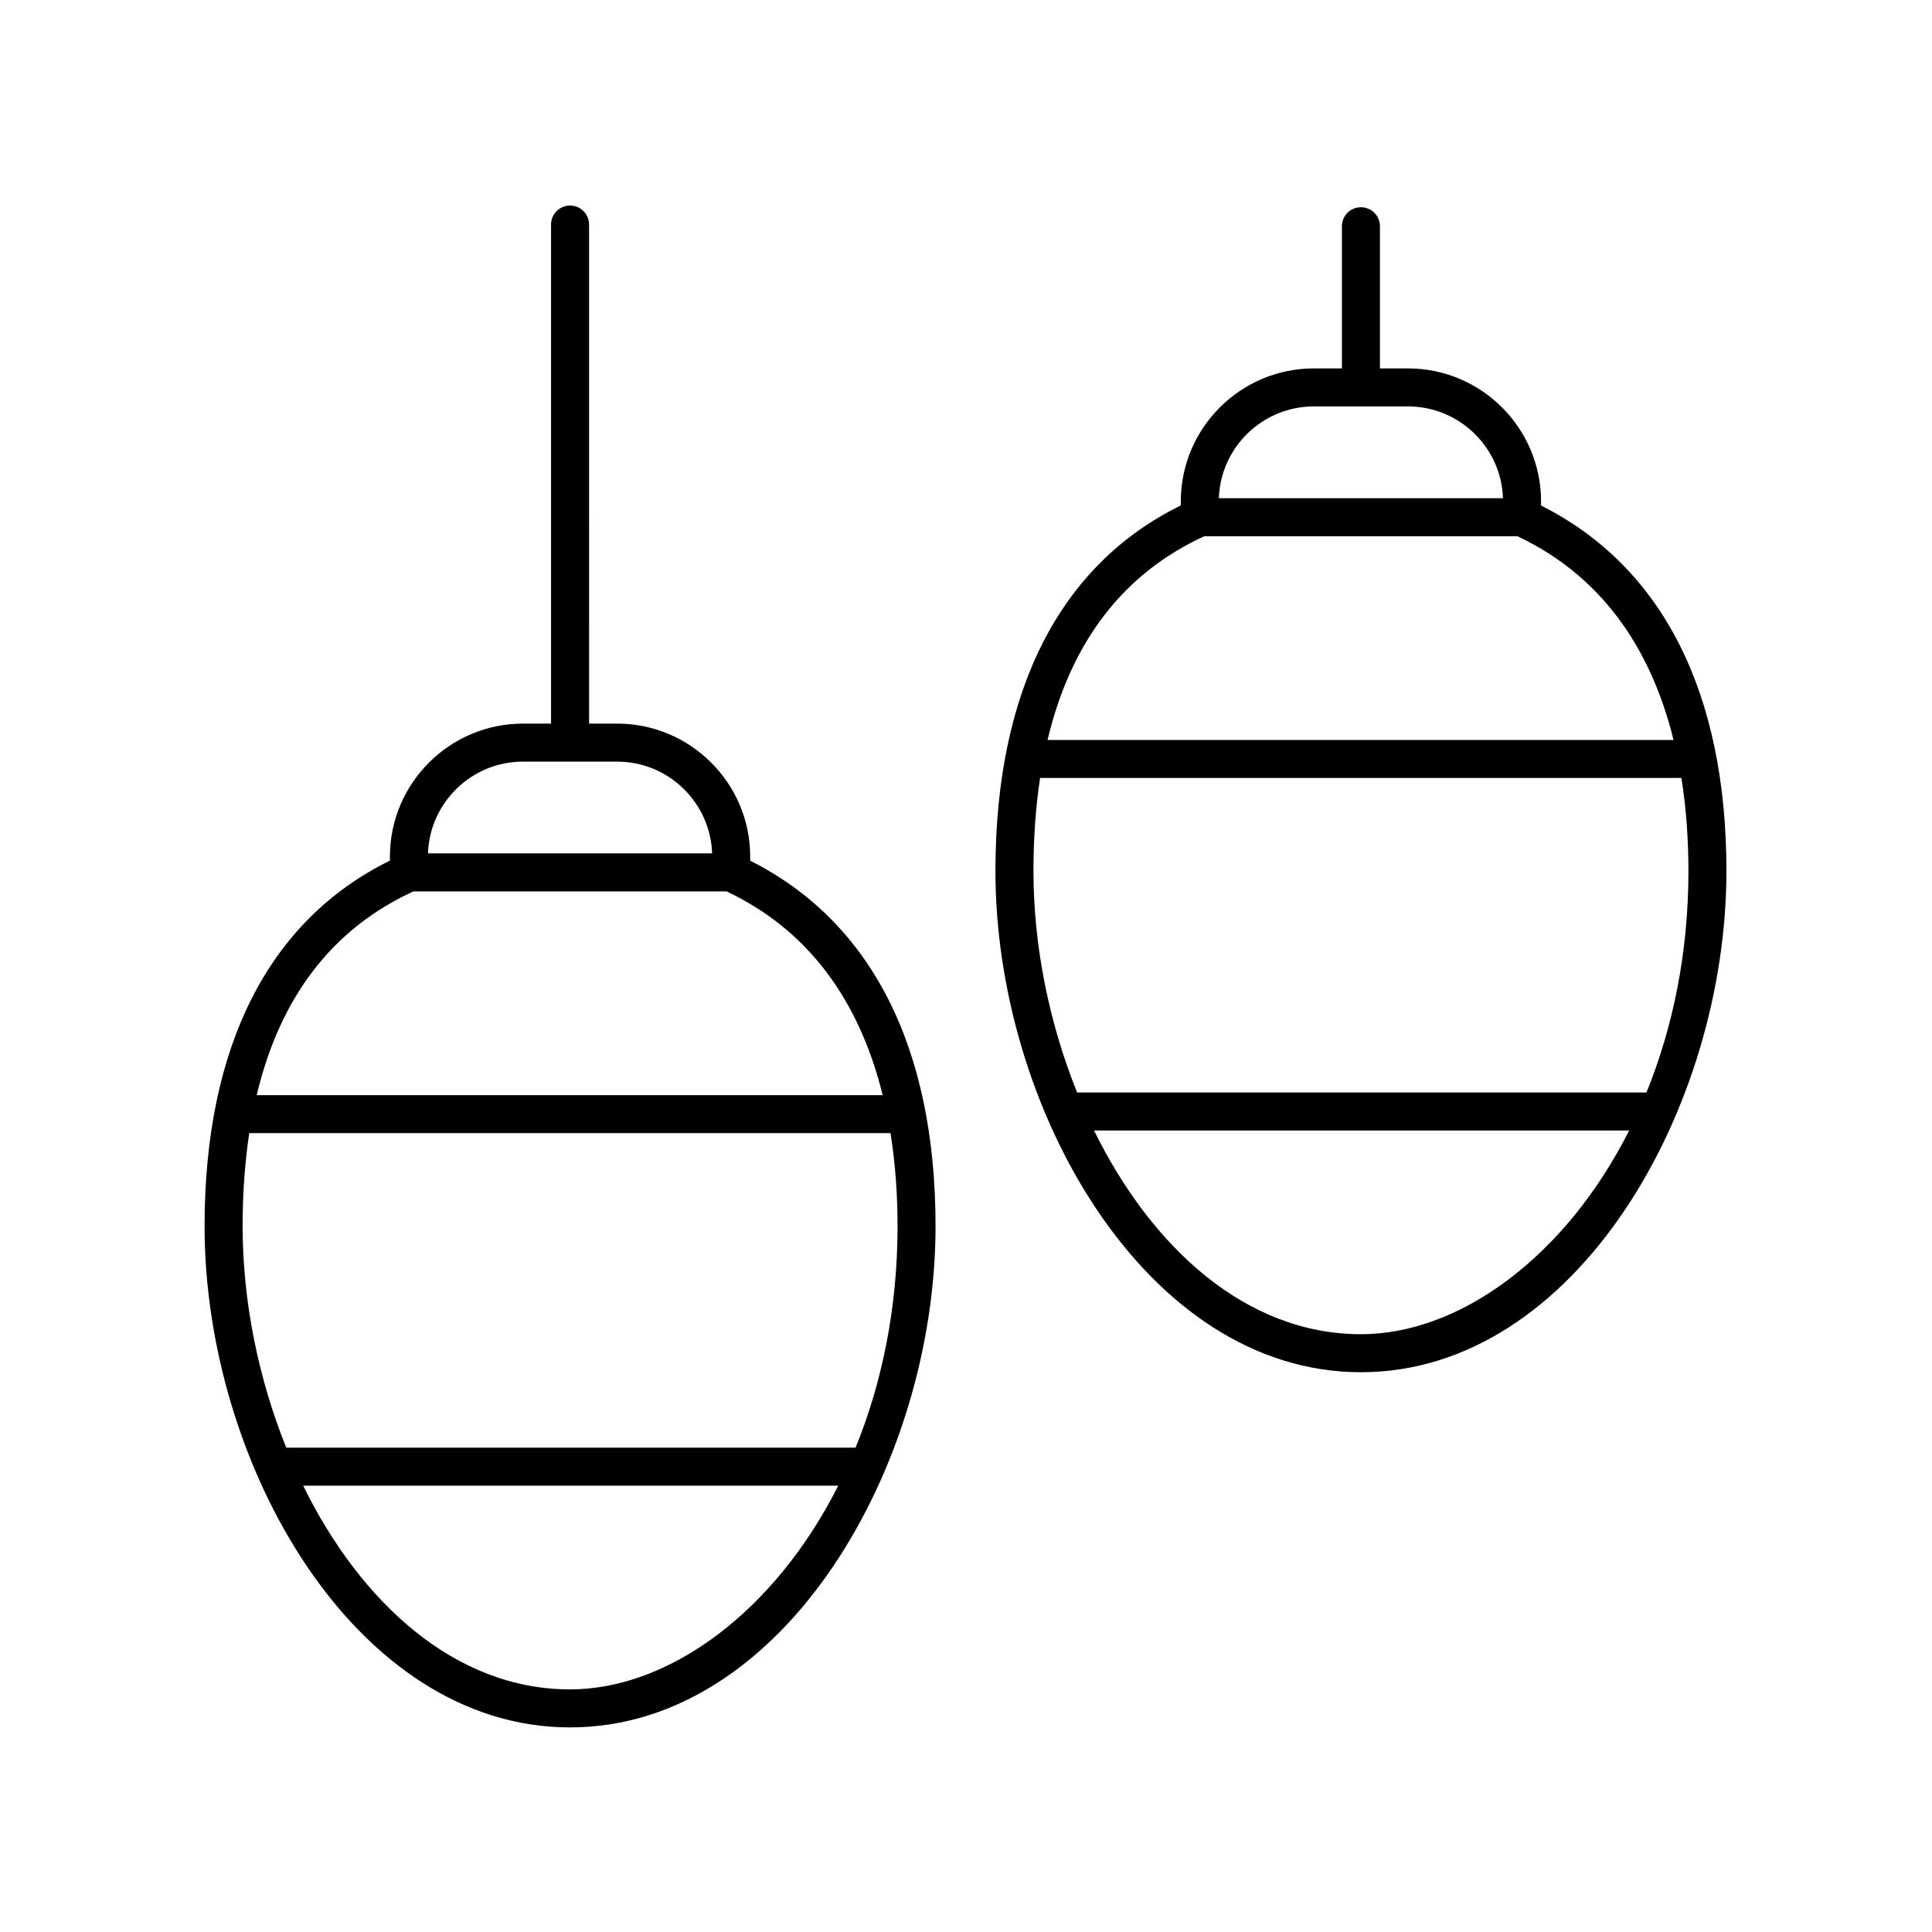
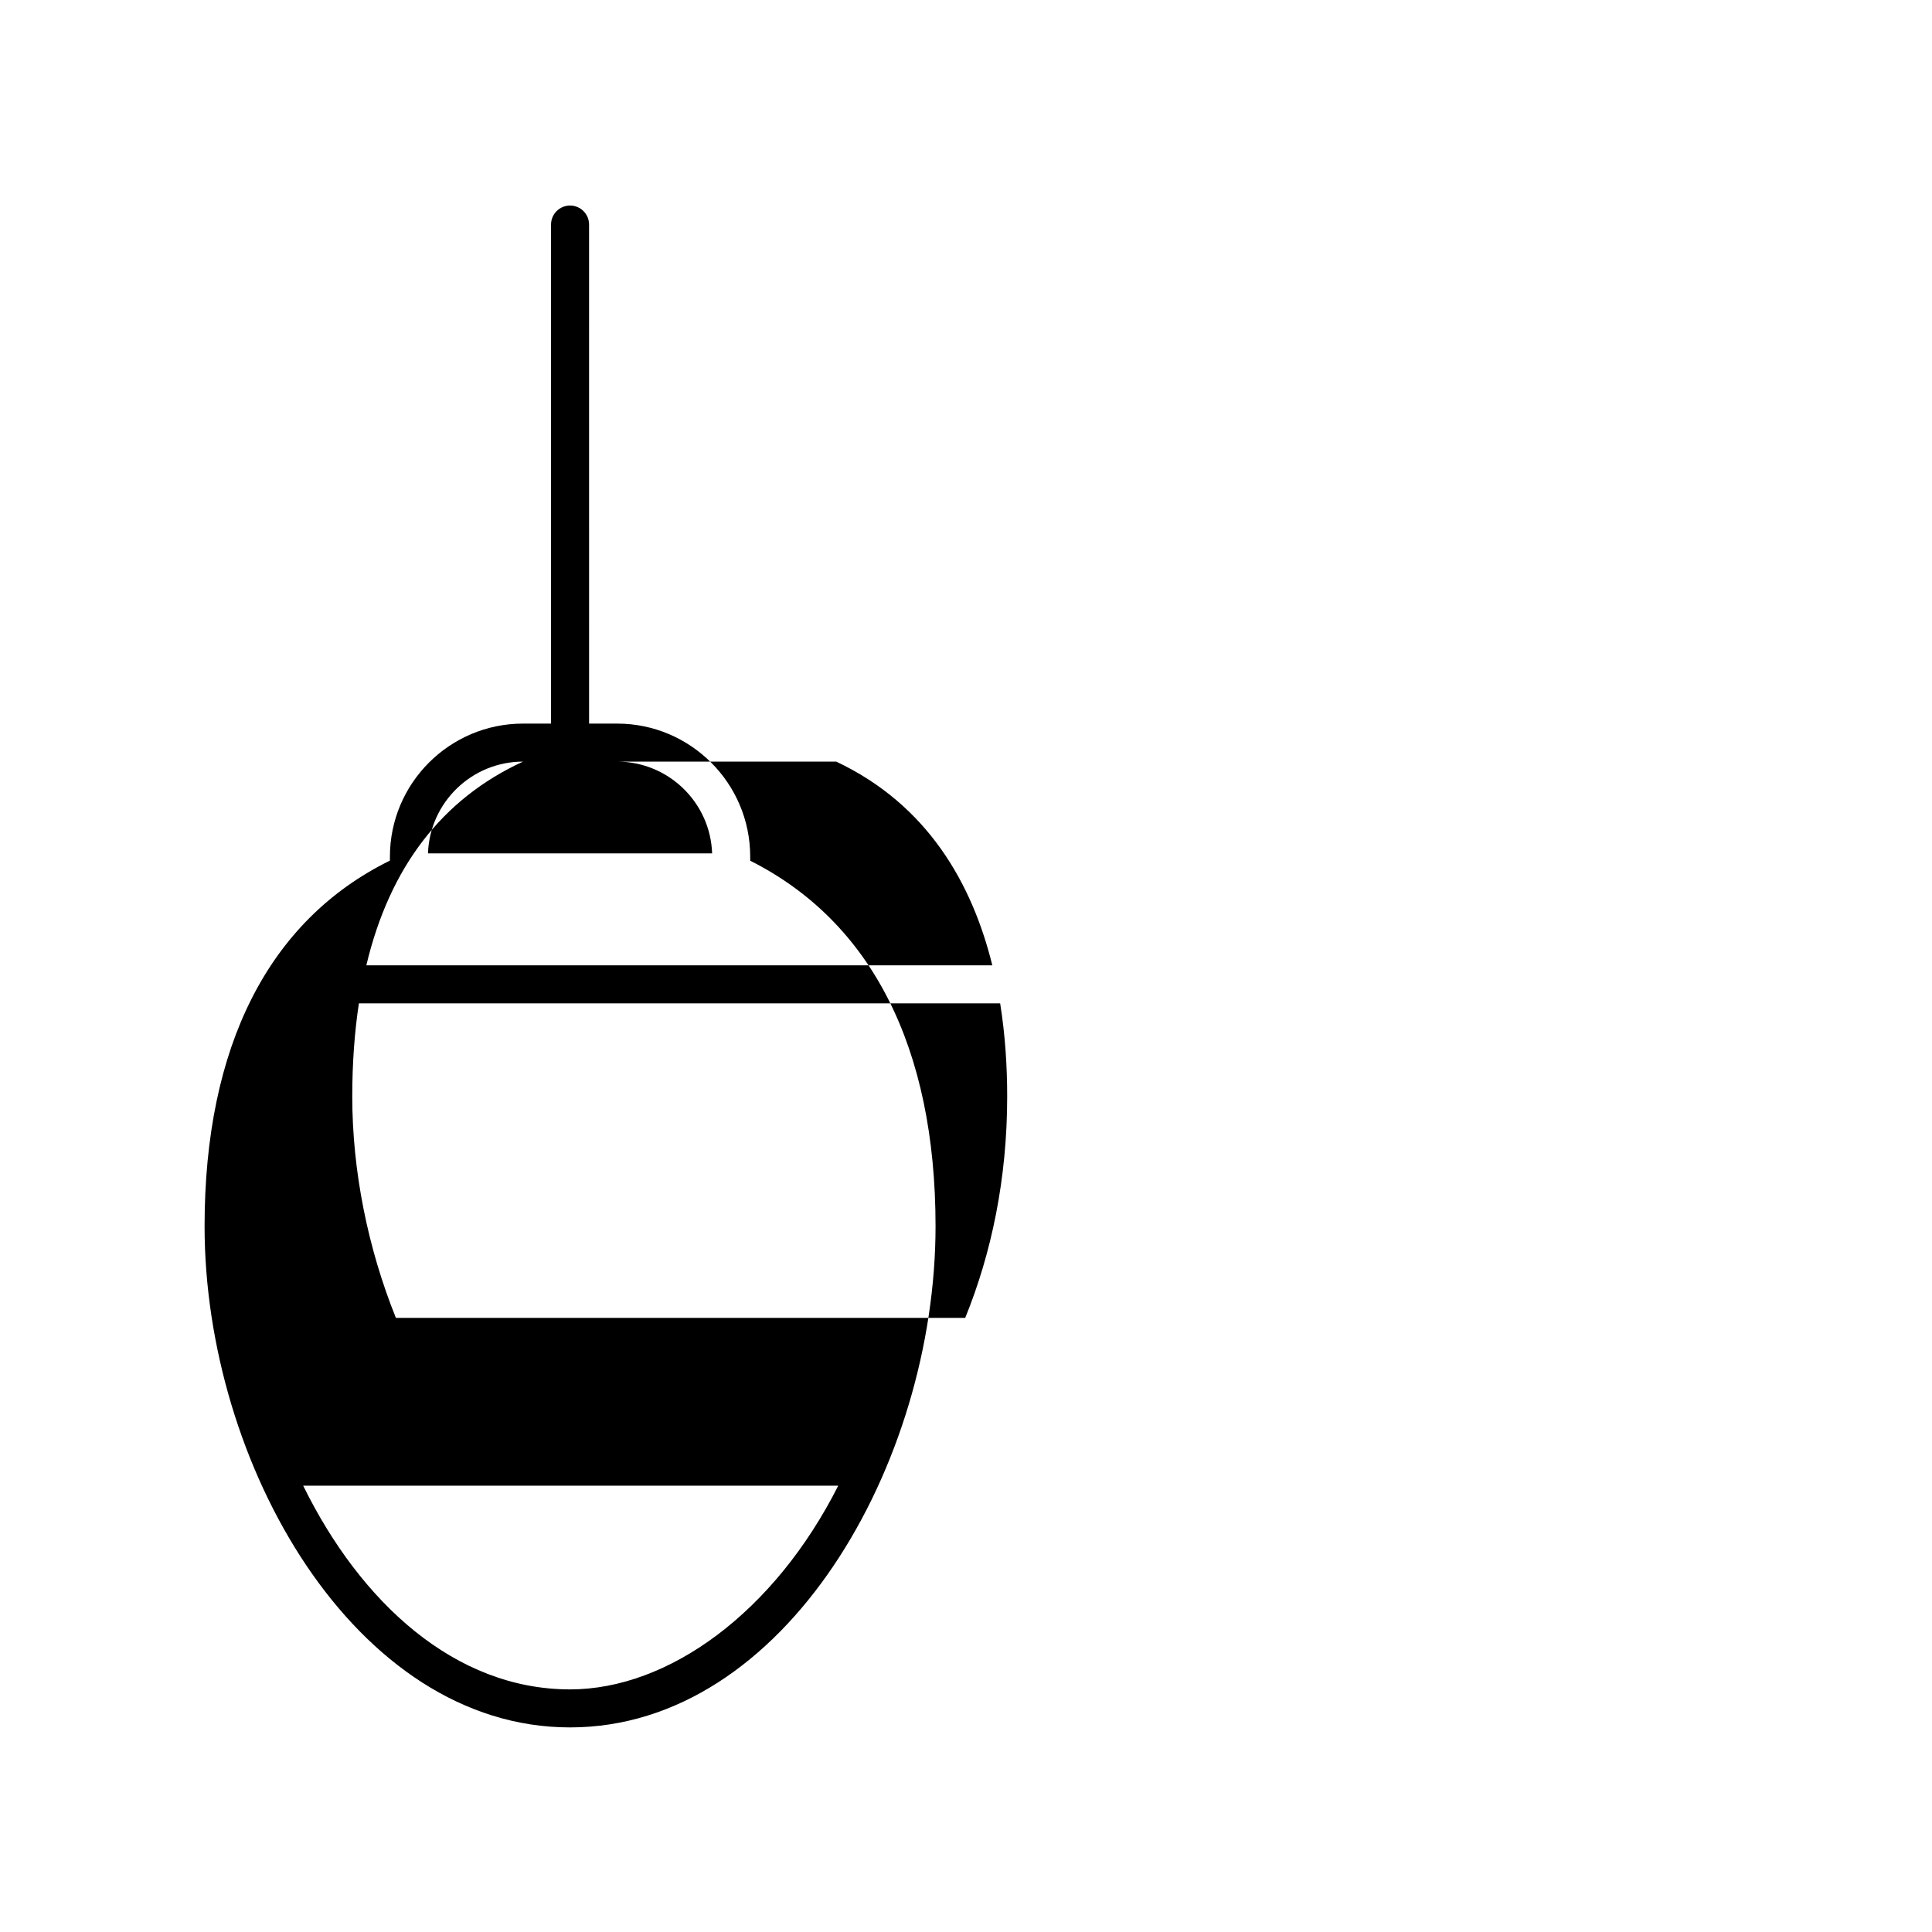
<svg xmlns="http://www.w3.org/2000/svg" fill="#000000" width="800px" height="800px" version="1.1" viewBox="144 144 512 512">
  <g>
-     <path d="m295.07 601.78c57.078 0 96.859-69.992 96.859-132.8 0-47.367-16.996-80.738-49.117-96.879v-1.074c0-19.445-15.82-35.266-35.266-35.266h-7.434l-0.004-132.25c0-2.785-2.254-5.039-5.039-5.039-2.781 0-5.039 2.254-5.039 5.039v132.25h-7.434c-19.445 0-35.266 15.824-35.266 35.266v1.043c-32.121 15.812-49.117 49.199-49.117 96.91-0.004 62.812 39.777 132.8 96.855 132.8zm0-10.074c-30.531 0-55.527-23.059-70.727-53.988h141.8c-16.918 33.527-44.938 53.988-71.078 53.988zm-12.473-245.87h24.945c13.602 0 24.719 10.832 25.176 24.324h-75.297c0.457-13.492 11.574-24.324 25.176-24.324zm-29.055 34.398h83.012c24.191 11.41 36.023 32.297 41.363 53.988h-165.89c6.176-26.004 20.051-44.113 41.52-53.988zm-43.496 64.062h169.95c1.355 8.484 1.863 16.883 1.863 24.68 0 21.816-4.184 41.621-11.121 58.668h-150.88c-7.438-18.457-11.562-38.941-11.562-58.668 0-8.816 0.598-17.031 1.758-24.68z" />
-     <path d="m504.66 198.92c-2.781 0-5.039 2.254-5.039 5.039v37.672h-7.434c-19.445 0-35.266 15.824-35.266 35.266v1.043c-32.125 15.812-49.121 49.199-49.121 96.914 0 62.812 39.777 132.8 96.859 132.8 57.078 0 96.859-69.984 96.859-132.8 0-47.367-16.996-80.746-49.121-96.883v-1.074c0-19.445-15.82-35.266-35.266-35.266h-7.434v-37.672c0-2.785-2.258-5.039-5.039-5.039zm0 298.66c-30.531 0-55.531-23.059-70.73-53.988h141.81c-16.914 33.523-44.938 53.988-71.078 53.988zm75.66-64.066h-150.88c-7.438-18.457-11.562-38.938-11.562-58.66 0-8.816 0.598-17.035 1.758-24.684h169.95c1.359 8.488 1.863 16.891 1.863 24.684 0 21.816-4.18 41.617-11.121 58.66zm7.184-93.418h-165.89c6.176-26.004 20.051-44.109 41.52-53.988h83.008c24.191 11.41 36.023 32.293 41.363 53.988zm-45.199-64.066h-75.293c0.457-13.492 11.578-24.324 25.176-24.324h24.941c13.602 0 24.719 10.836 25.176 24.324z" />
+     <path d="m295.07 601.78c57.078 0 96.859-69.992 96.859-132.8 0-47.367-16.996-80.738-49.117-96.879v-1.074c0-19.445-15.82-35.266-35.266-35.266h-7.434l-0.004-132.25c0-2.785-2.254-5.039-5.039-5.039-2.781 0-5.039 2.254-5.039 5.039v132.25h-7.434c-19.445 0-35.266 15.824-35.266 35.266v1.043c-32.121 15.812-49.117 49.199-49.117 96.91-0.004 62.812 39.777 132.8 96.855 132.8zm0-10.074c-30.531 0-55.527-23.059-70.727-53.988h141.8c-16.918 33.527-44.938 53.988-71.078 53.988zm-12.473-245.87h24.945c13.602 0 24.719 10.832 25.176 24.324h-75.297c0.457-13.492 11.574-24.324 25.176-24.324zh83.012c24.191 11.41 36.023 32.297 41.363 53.988h-165.89c6.176-26.004 20.051-44.113 41.52-53.988zm-43.496 64.062h169.95c1.355 8.484 1.863 16.883 1.863 24.68 0 21.816-4.184 41.621-11.121 58.668h-150.88c-7.438-18.457-11.562-38.941-11.562-58.668 0-8.816 0.598-17.031 1.758-24.68z" />
  </g>
</svg>